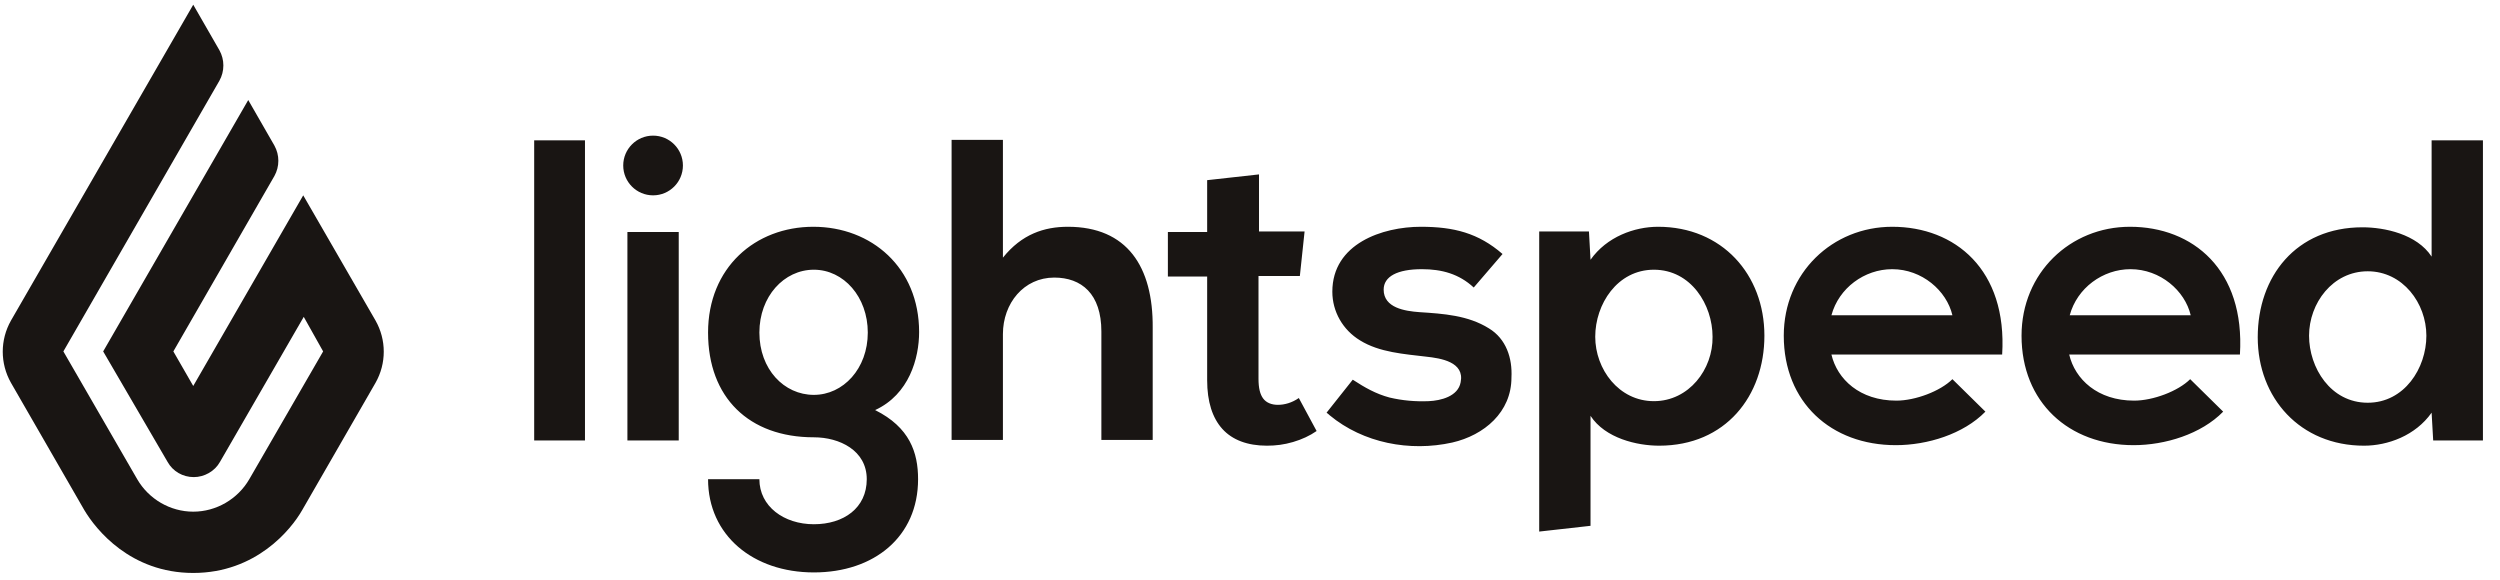
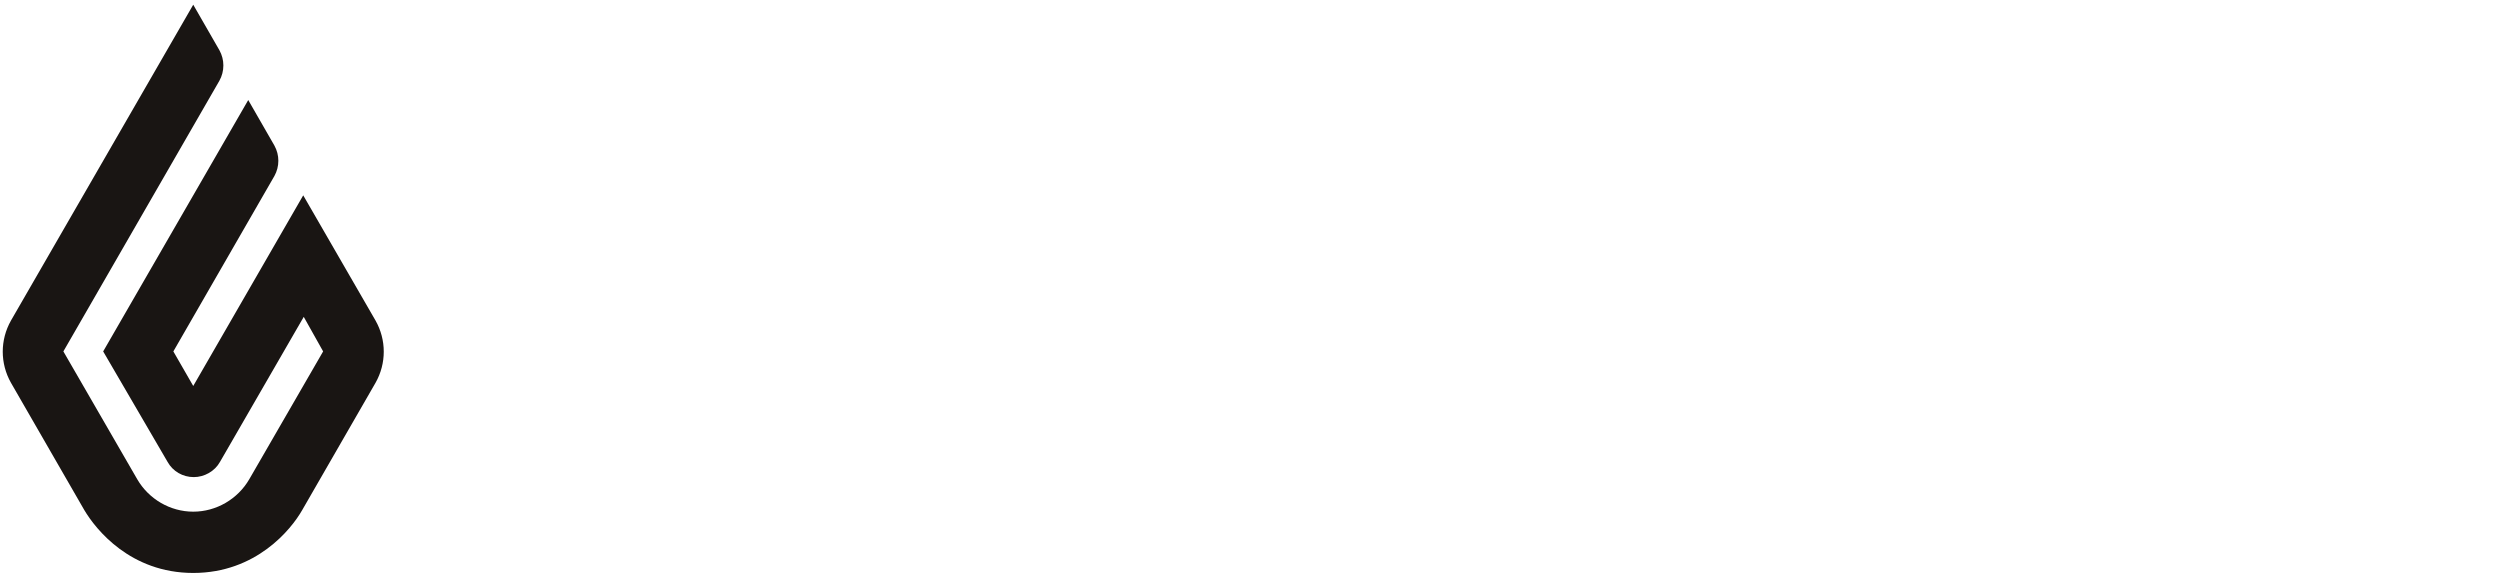
<svg xmlns="http://www.w3.org/2000/svg" width="138px" height="32px" viewBox="0 0 138 32" version="1.1">
  <g id="Page-1" stroke="none" stroke-width="1" fill="none" fill-rule="evenodd">
    <g id="lightspeed-logo-black" fill-rule="nonzero" fill="#191513">
      <path d="M10.667,0.26 L12.113,2.775 C12.402,3.296 12.402,3.932 12.113,4.452 L3.498,19.398 L7.574,26.452 C8.21,27.55 9.395,28.244 10.667,28.244 C11.939,28.244 13.125,27.55 13.761,26.452 L17.837,19.398 L16.767,17.49 L12.142,25.498 C11.853,26.018 11.275,26.336 10.696,26.336 C10.089,26.336 9.54,26.018 9.251,25.498 L5.695,19.398 L13.703,5.522 L15.148,8.037 C15.437,8.557 15.437,9.193 15.148,9.713 L9.569,19.398 L10.667,21.306 L16.738,10.783 L20.728,17.692 C21.335,18.762 21.335,20.063 20.728,21.133 L16.681,28.157 C16.073,29.227 14.137,31.627 10.667,31.627 C7.198,31.627 5.29,29.227 4.654,28.157 L0.607,21.133 C8.8817842e-16,20.063 8.8817842e-16,18.762 0.607,17.692 L10.667,0.26 Z" id="Shape" />
-       <path d="M29.487,7.748 L32.291,7.748 L32.291,24.313 L29.487,24.313 L29.487,7.748 Z M36.05,10.783 C36.96,10.783 37.697,10.045 37.697,9.135 C37.697,8.225 36.96,7.487 36.05,7.487 C35.14,7.487 34.402,8.225 34.402,9.135 C34.402,10.045 35.14,10.783 36.05,10.783 Z M34.633,12.807 L37.466,12.807 L37.466,24.313 L34.633,24.313 L34.633,12.807 Z M44.896,12.518 C41.687,12.518 39.085,14.773 39.085,18.357 C39.085,21.942 41.34,24.139 44.925,24.139 C46.341,24.139 47.845,24.862 47.845,26.452 C47.845,28.042 46.573,28.938 44.925,28.938 C43.277,28.938 41.918,27.955 41.918,26.452 L39.085,26.452 C39.085,29.545 41.571,31.598 44.925,31.598 C48.249,31.598 50.678,29.632 50.678,26.452 C50.678,24.977 50.215,23.59 48.307,22.636 C50.186,21.769 50.735,19.774 50.735,18.328 C50.735,14.773 48.105,12.518 44.896,12.518 Z M44.925,21.797 C43.277,21.797 41.918,20.381 41.918,18.357 C41.918,16.363 43.277,14.888 44.925,14.888 C46.573,14.888 47.902,16.391 47.902,18.357 C47.902,20.352 46.544,21.797 44.925,21.797 Z M58.946,12.518 C57.645,12.518 56.402,12.922 55.361,14.223 L55.361,7.719 L52.528,7.719 L52.528,24.284 L55.361,24.284 L55.361,18.444 C55.361,16.738 56.517,15.322 58.194,15.322 C59.697,15.322 60.796,16.218 60.796,18.299 L60.796,24.284 L63.629,24.284 L63.629,18.097 C63.658,14.715 62.212,12.518 58.946,12.518 L58.946,12.518 Z M70.538,22.347 C70.191,22.347 69.902,22.231 69.729,22 C69.555,21.769 69.469,21.422 69.469,20.901 L69.469,15.235 L71.752,15.235 L72.013,12.778 L69.497,12.778 L69.497,9.627 L66.635,9.945 L66.635,12.807 L64.467,12.807 L64.467,15.264 L66.635,15.264 L66.635,20.988 C66.635,22.173 66.925,23.069 67.474,23.677 C68.023,24.284 68.861,24.602 69.931,24.602 C70.423,24.602 70.885,24.544 71.377,24.399 C71.868,24.255 72.302,24.052 72.677,23.792 L71.695,21.971 C71.319,22.231 70.914,22.347 70.538,22.347 L70.538,22.347 Z M82.189,18.126 C81.032,17.403 79.673,17.317 78.344,17.23 C77.563,17.172 76.378,16.999 76.378,15.987 C76.378,15.264 77.129,14.859 78.488,14.859 C79.587,14.859 80.541,15.119 81.35,15.871 L82.94,14.021 C81.61,12.865 80.252,12.518 78.43,12.518 C76.32,12.518 73.545,13.443 73.545,16.102 C73.545,17.201 74.123,18.213 75.077,18.791 C76.147,19.456 77.534,19.543 78.719,19.687 C79.529,19.774 80.859,19.976 80.627,21.104 C80.483,21.884 79.529,22.115 78.864,22.144 C78.141,22.173 77.419,22.115 76.696,21.942 C75.944,21.74 75.337,21.393 74.672,20.959 L73.227,22.78 C73.313,22.838 73.4,22.925 73.4,22.925 C75.25,24.457 77.823,24.949 80.165,24.428 C81.928,24.023 83.432,22.751 83.432,20.843 C83.489,19.774 83.143,18.704 82.189,18.126 L82.189,18.126 Z M91.526,12.518 C90.225,12.518 88.693,13.067 87.797,14.339 L87.71,12.778 L84.964,12.778 L84.964,29.343 L87.797,29.025 L87.797,22.954 C88.606,24.197 90.37,24.602 91.584,24.602 C95.255,24.602 97.395,21.855 97.395,18.531 C97.395,15.148 95.053,12.518 91.526,12.518 L91.526,12.518 Z M91.295,22.144 C89.358,22.144 88.057,20.381 88.057,18.589 C88.057,16.796 89.271,14.888 91.295,14.888 C93.347,14.888 94.533,16.825 94.533,18.589 C94.562,20.381 93.232,22.144 91.295,22.144 Z M101.095,19.571 C101.413,20.93 102.656,22.115 104.68,22.115 C105.721,22.115 107.108,21.595 107.773,20.93 L109.594,22.723 C108.38,23.966 106.385,24.573 104.651,24.573 C101.066,24.573 98.464,22.202 98.464,18.531 C98.464,15.062 101.153,12.518 104.449,12.518 C107.918,12.518 110.809,14.888 110.519,19.571 L101.095,19.571 Z M107.773,17.403 C107.455,16.045 106.096,14.859 104.449,14.859 C102.916,14.859 101.5,15.9 101.095,17.403 L107.773,17.403 Z M114.22,19.571 C114.538,20.93 115.781,22.115 117.805,22.115 C118.845,22.115 120.233,21.595 120.898,20.93 L122.719,22.723 C121.505,23.966 119.51,24.573 117.776,24.573 C114.191,24.573 111.589,22.202 111.589,18.531 C111.589,15.062 114.278,12.518 117.573,12.518 C121.042,12.518 123.933,14.888 123.644,19.571 L114.22,19.571 Z M120.927,17.403 C120.609,16.045 119.25,14.859 117.602,14.859 C116.07,14.859 114.653,15.9 114.249,17.403 L120.927,17.403 Z M130.496,24.602 C131.797,24.602 133.329,24.052 134.225,22.78 L134.312,24.313 L137.058,24.313 L137.058,7.748 L134.225,7.748 L134.225,14.165 C133.415,12.922 131.623,12.547 130.409,12.547 C126.737,12.547 124.627,15.264 124.627,18.617 C124.627,21.971 126.969,24.602 130.496,24.602 L130.496,24.602 Z M130.698,14.975 C132.635,14.975 133.936,16.738 133.936,18.531 C133.936,20.323 132.722,22.231 130.698,22.231 C128.645,22.231 127.46,20.294 127.46,18.531 C127.46,16.738 128.761,14.975 130.698,14.975 L130.698,14.975 Z" id="Shape" />
    </g>
  </g>
</svg>